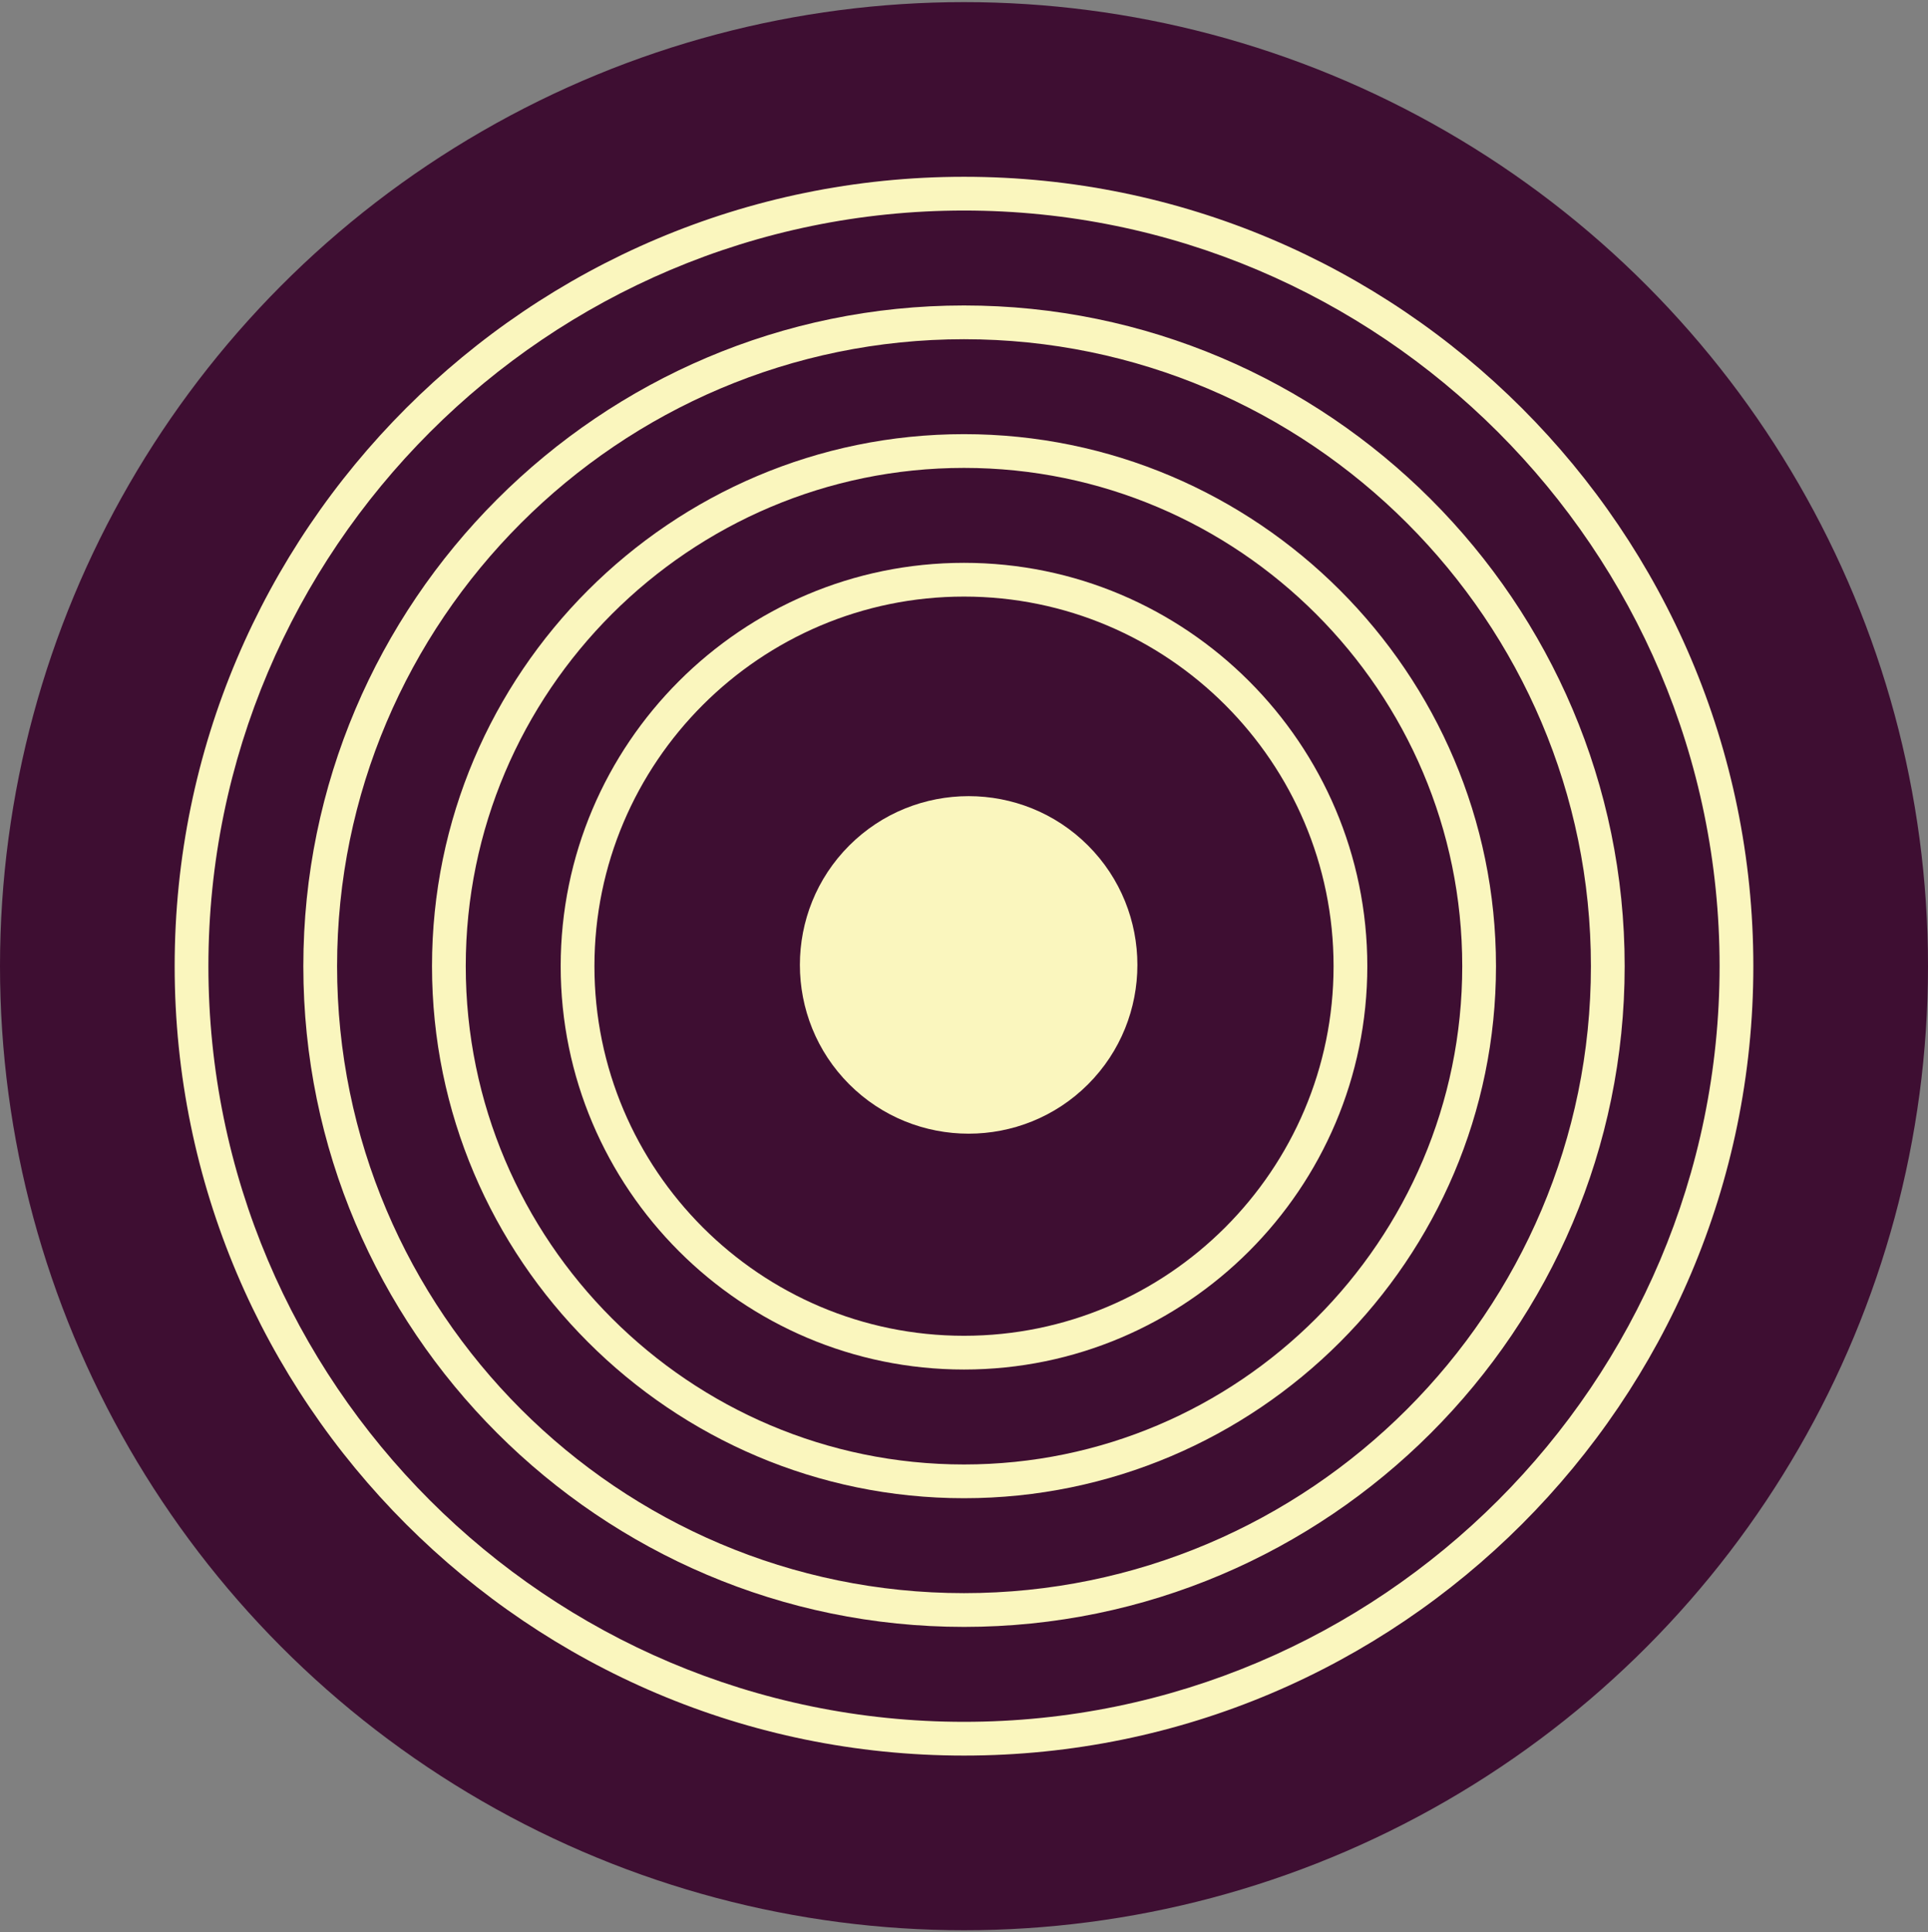
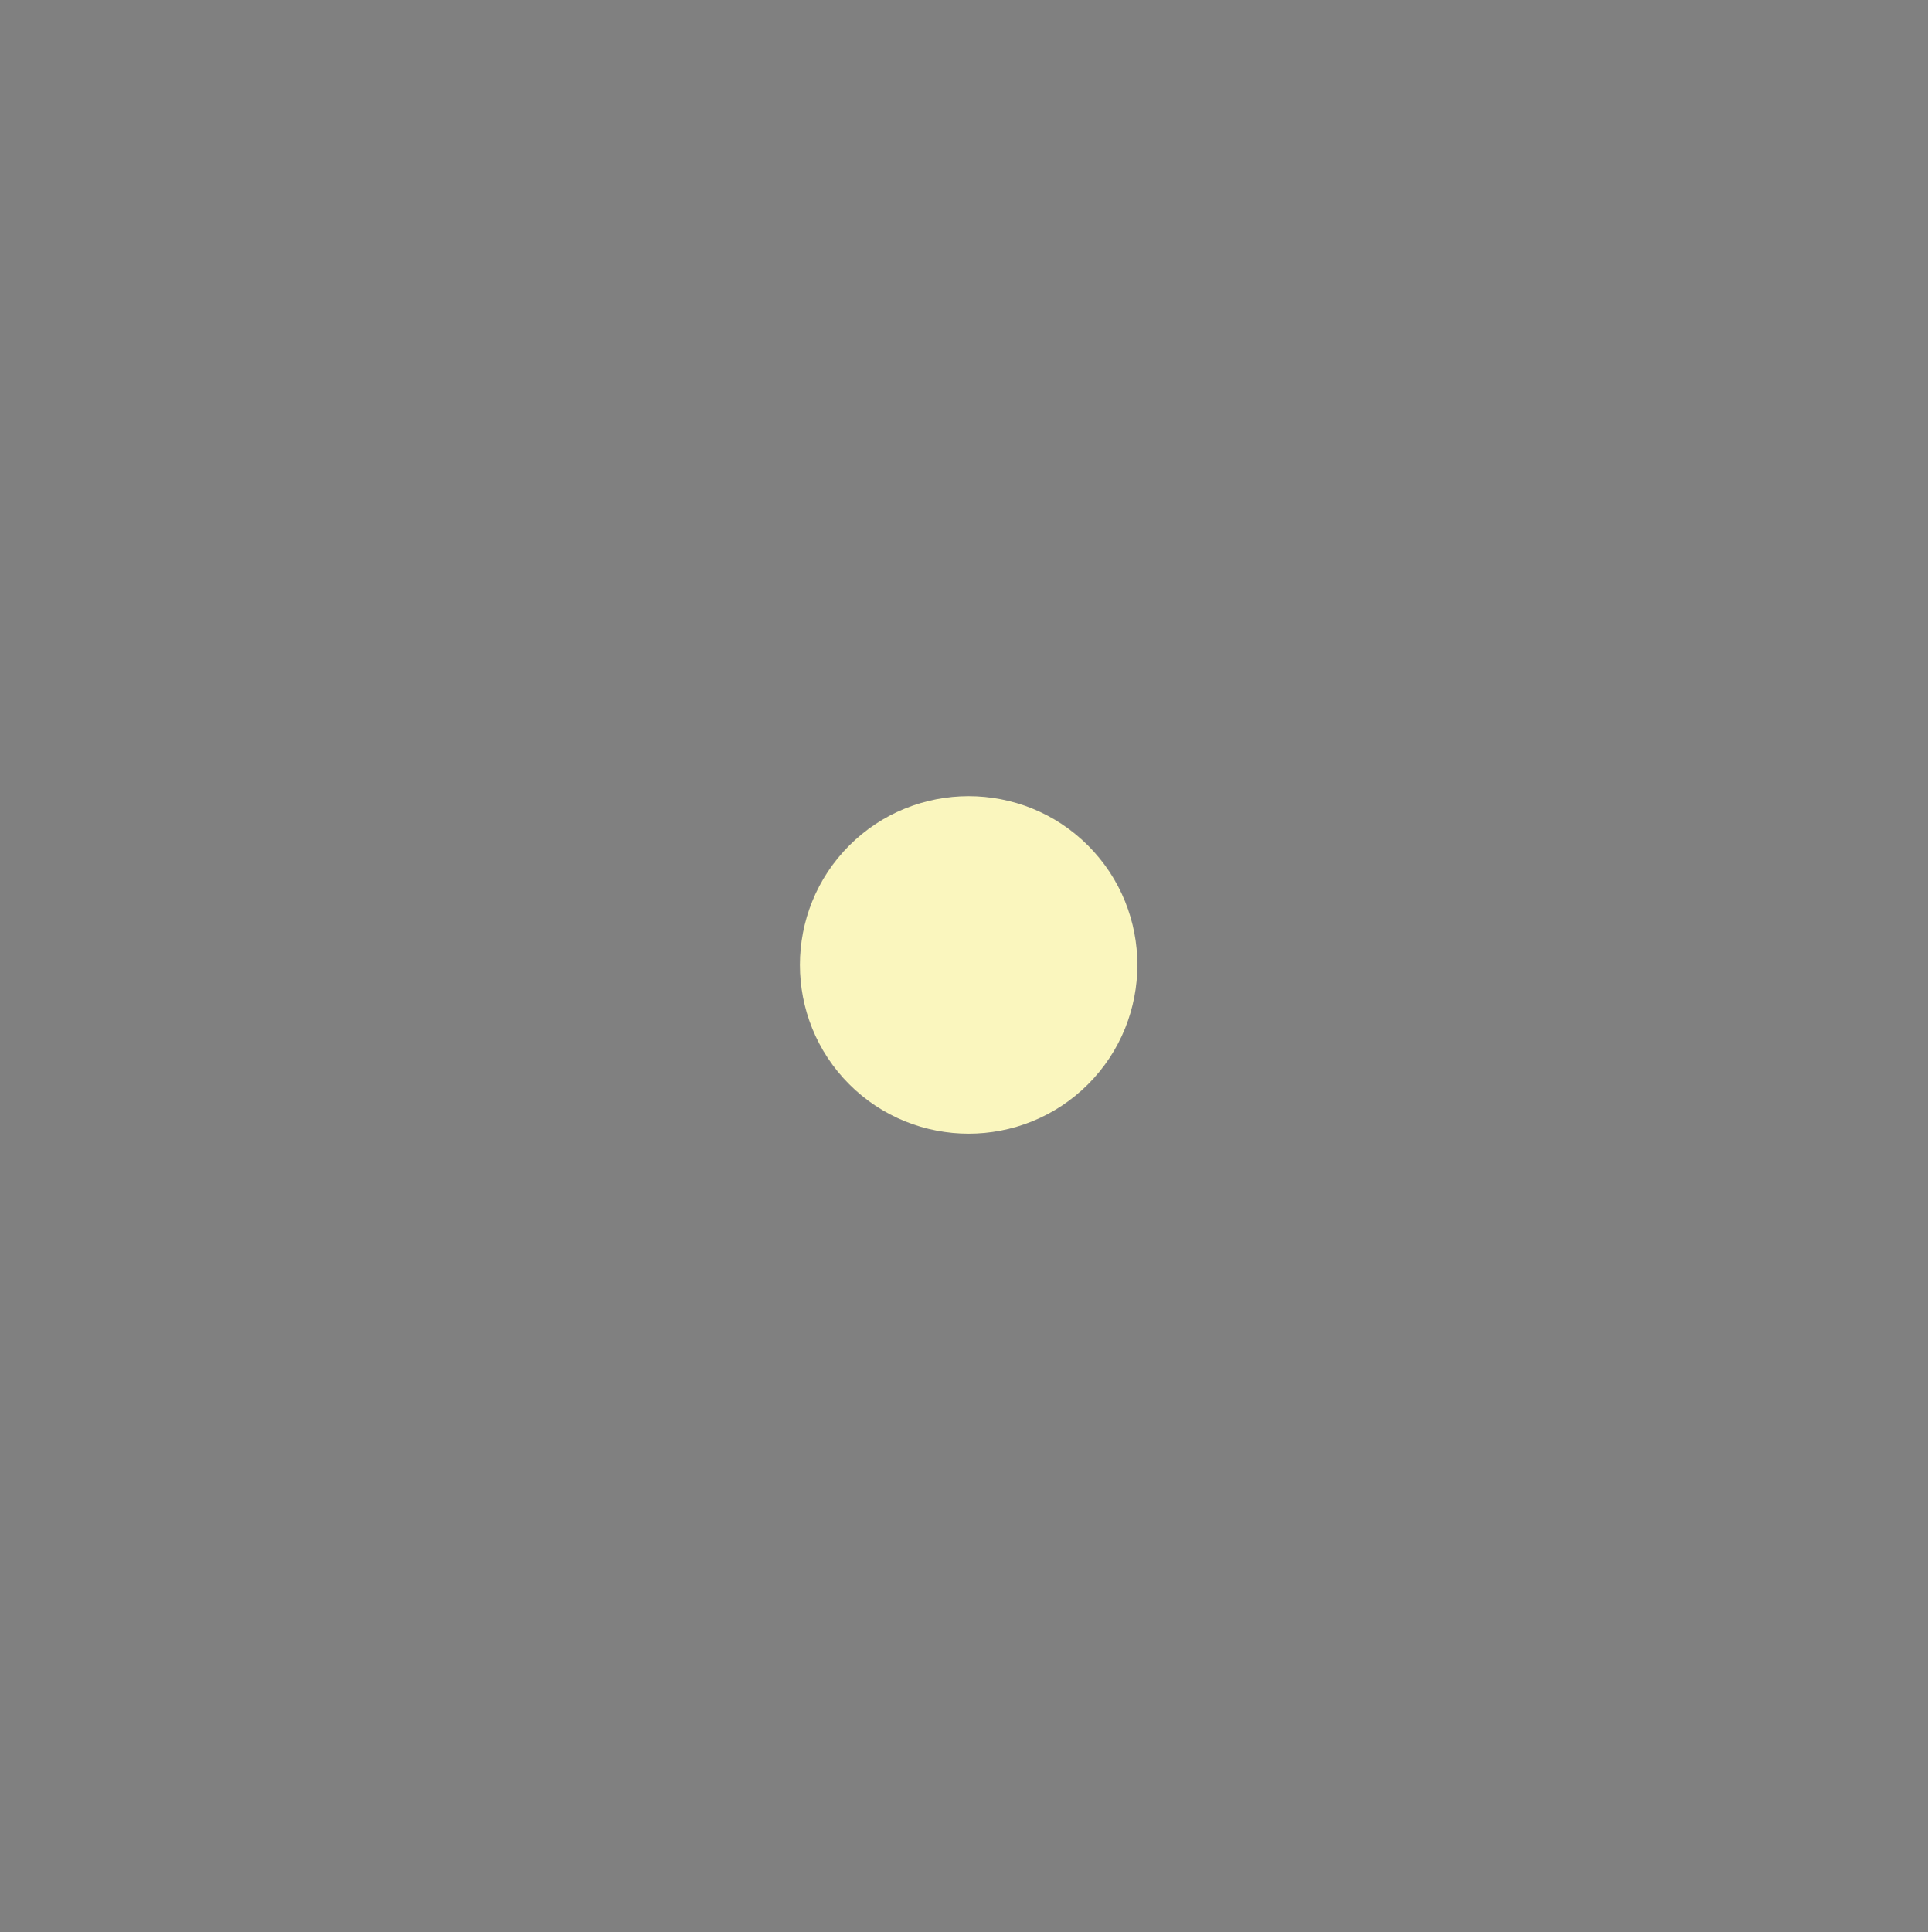
<svg xmlns="http://www.w3.org/2000/svg" version="1.1" viewBox="0 0 457 458">
  <rect x="0" y="0" width="457" height="458" fill="#808080" stroke="none" />
  <defs>
    <style>
      .cls-1 {
        fill: #faf6be;
      }

      .cls-2 {
        fill: #3e0e32;
      }
    </style>
  </defs>
  <g>
    <g id="Layer_1">
      <g>
-         <circle class="cls-2" cx="228.5" cy="229" r="228.5" />
        <g>
          <g>
-             <path class="cls-1" d="M228.5,416.1c-103.2,0-187.1-83.9-187.1-187.1S125.3,41.9,228.5,41.9s187.1,83.9,187.1,187.1-83.9,187.1-187.1,187.1ZM228.5,49.9c-98.7,0-179.1,80.3-179.1,179.1s80.3,179.1,179.1,179.1,179.1-80.3,179.1-179.1S327.2,49.9,228.5,49.9Z" />
-             <path class="cls-1" d="M228.5,385.6c-86.3,0-156.6-70.3-156.6-156.6S142.2,72.4,228.5,72.4s156.6,70.3,156.6,156.6-70.3,156.6-156.6,156.6ZM228.5,80.4c-81.9,0-148.6,66.7-148.6,148.6s66.7,148.6,148.6,148.6,148.6-66.7,148.6-148.6-66.7-148.6-148.6-148.6Z" />
-             <path class="cls-1" d="M228.5,355.1c-69.5,0-126.1-56.6-126.1-126.1s56.6-126.1,126.1-126.1,126.1,56.6,126.1,126.1-56.6,126.1-126.1,126.1ZM228.5,110.9c-65.1,0-118.1,53-118.1,118.1s53,118.1,118.1,118.1,118.1-53,118.1-118.1-53-118.1-118.1-118.1Z" />
-             <path class="cls-1" d="M228.5,324.6c-52.7,0-95.6-42.9-95.6-95.6s42.9-95.6,95.6-95.6,95.6,42.9,95.6,95.6-42.9,95.6-95.6,95.6ZM228.5,141.4c-48.3,0-87.6,39.3-87.6,87.6s39.3,87.6,87.6,87.6,87.6-39.3,87.6-87.6-39.3-87.6-87.6-87.6Z" />
-           </g>
+             </g>
          <path class="cls-1" d="M201.3,257c-15.6-15.6-15.6-41,0-56.6,15.6-15.6,41-15.6,56.6,0,15.6,15.6,15.6,41,0,56.6-15.6,15.6-41,15.6-56.6,0" />
        </g>
      </g>
    </g>
  </g>
</svg>